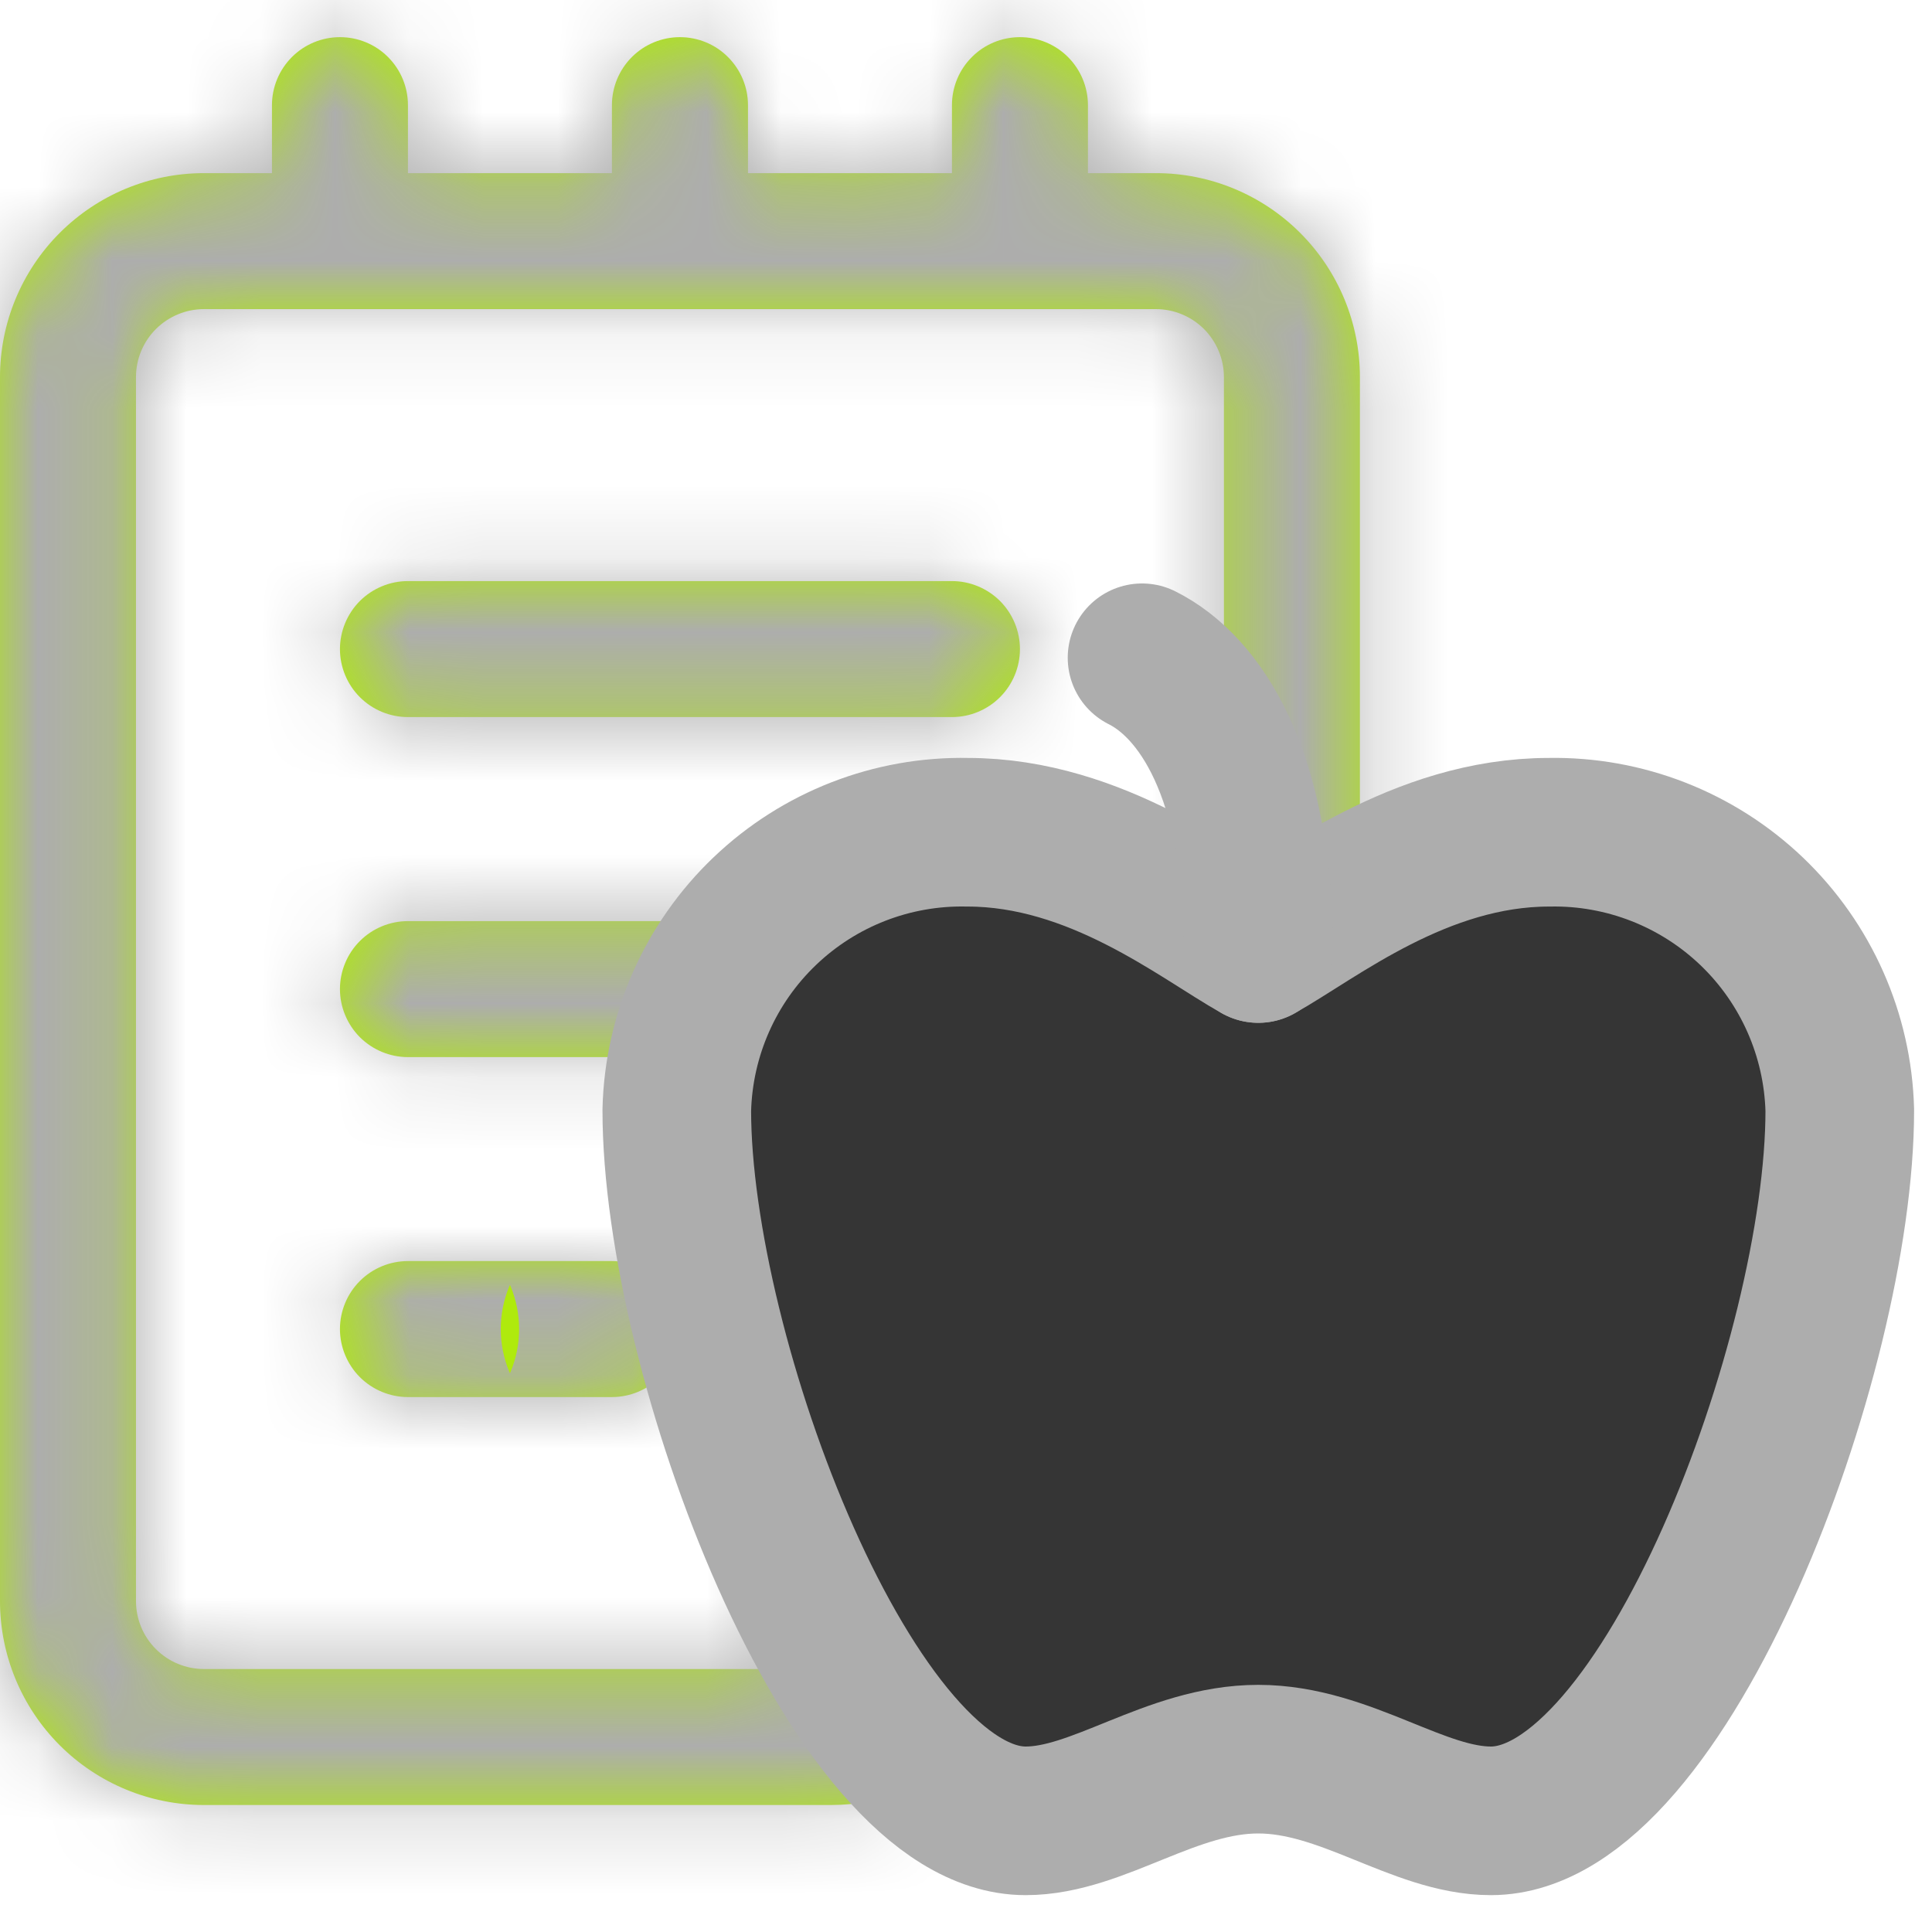
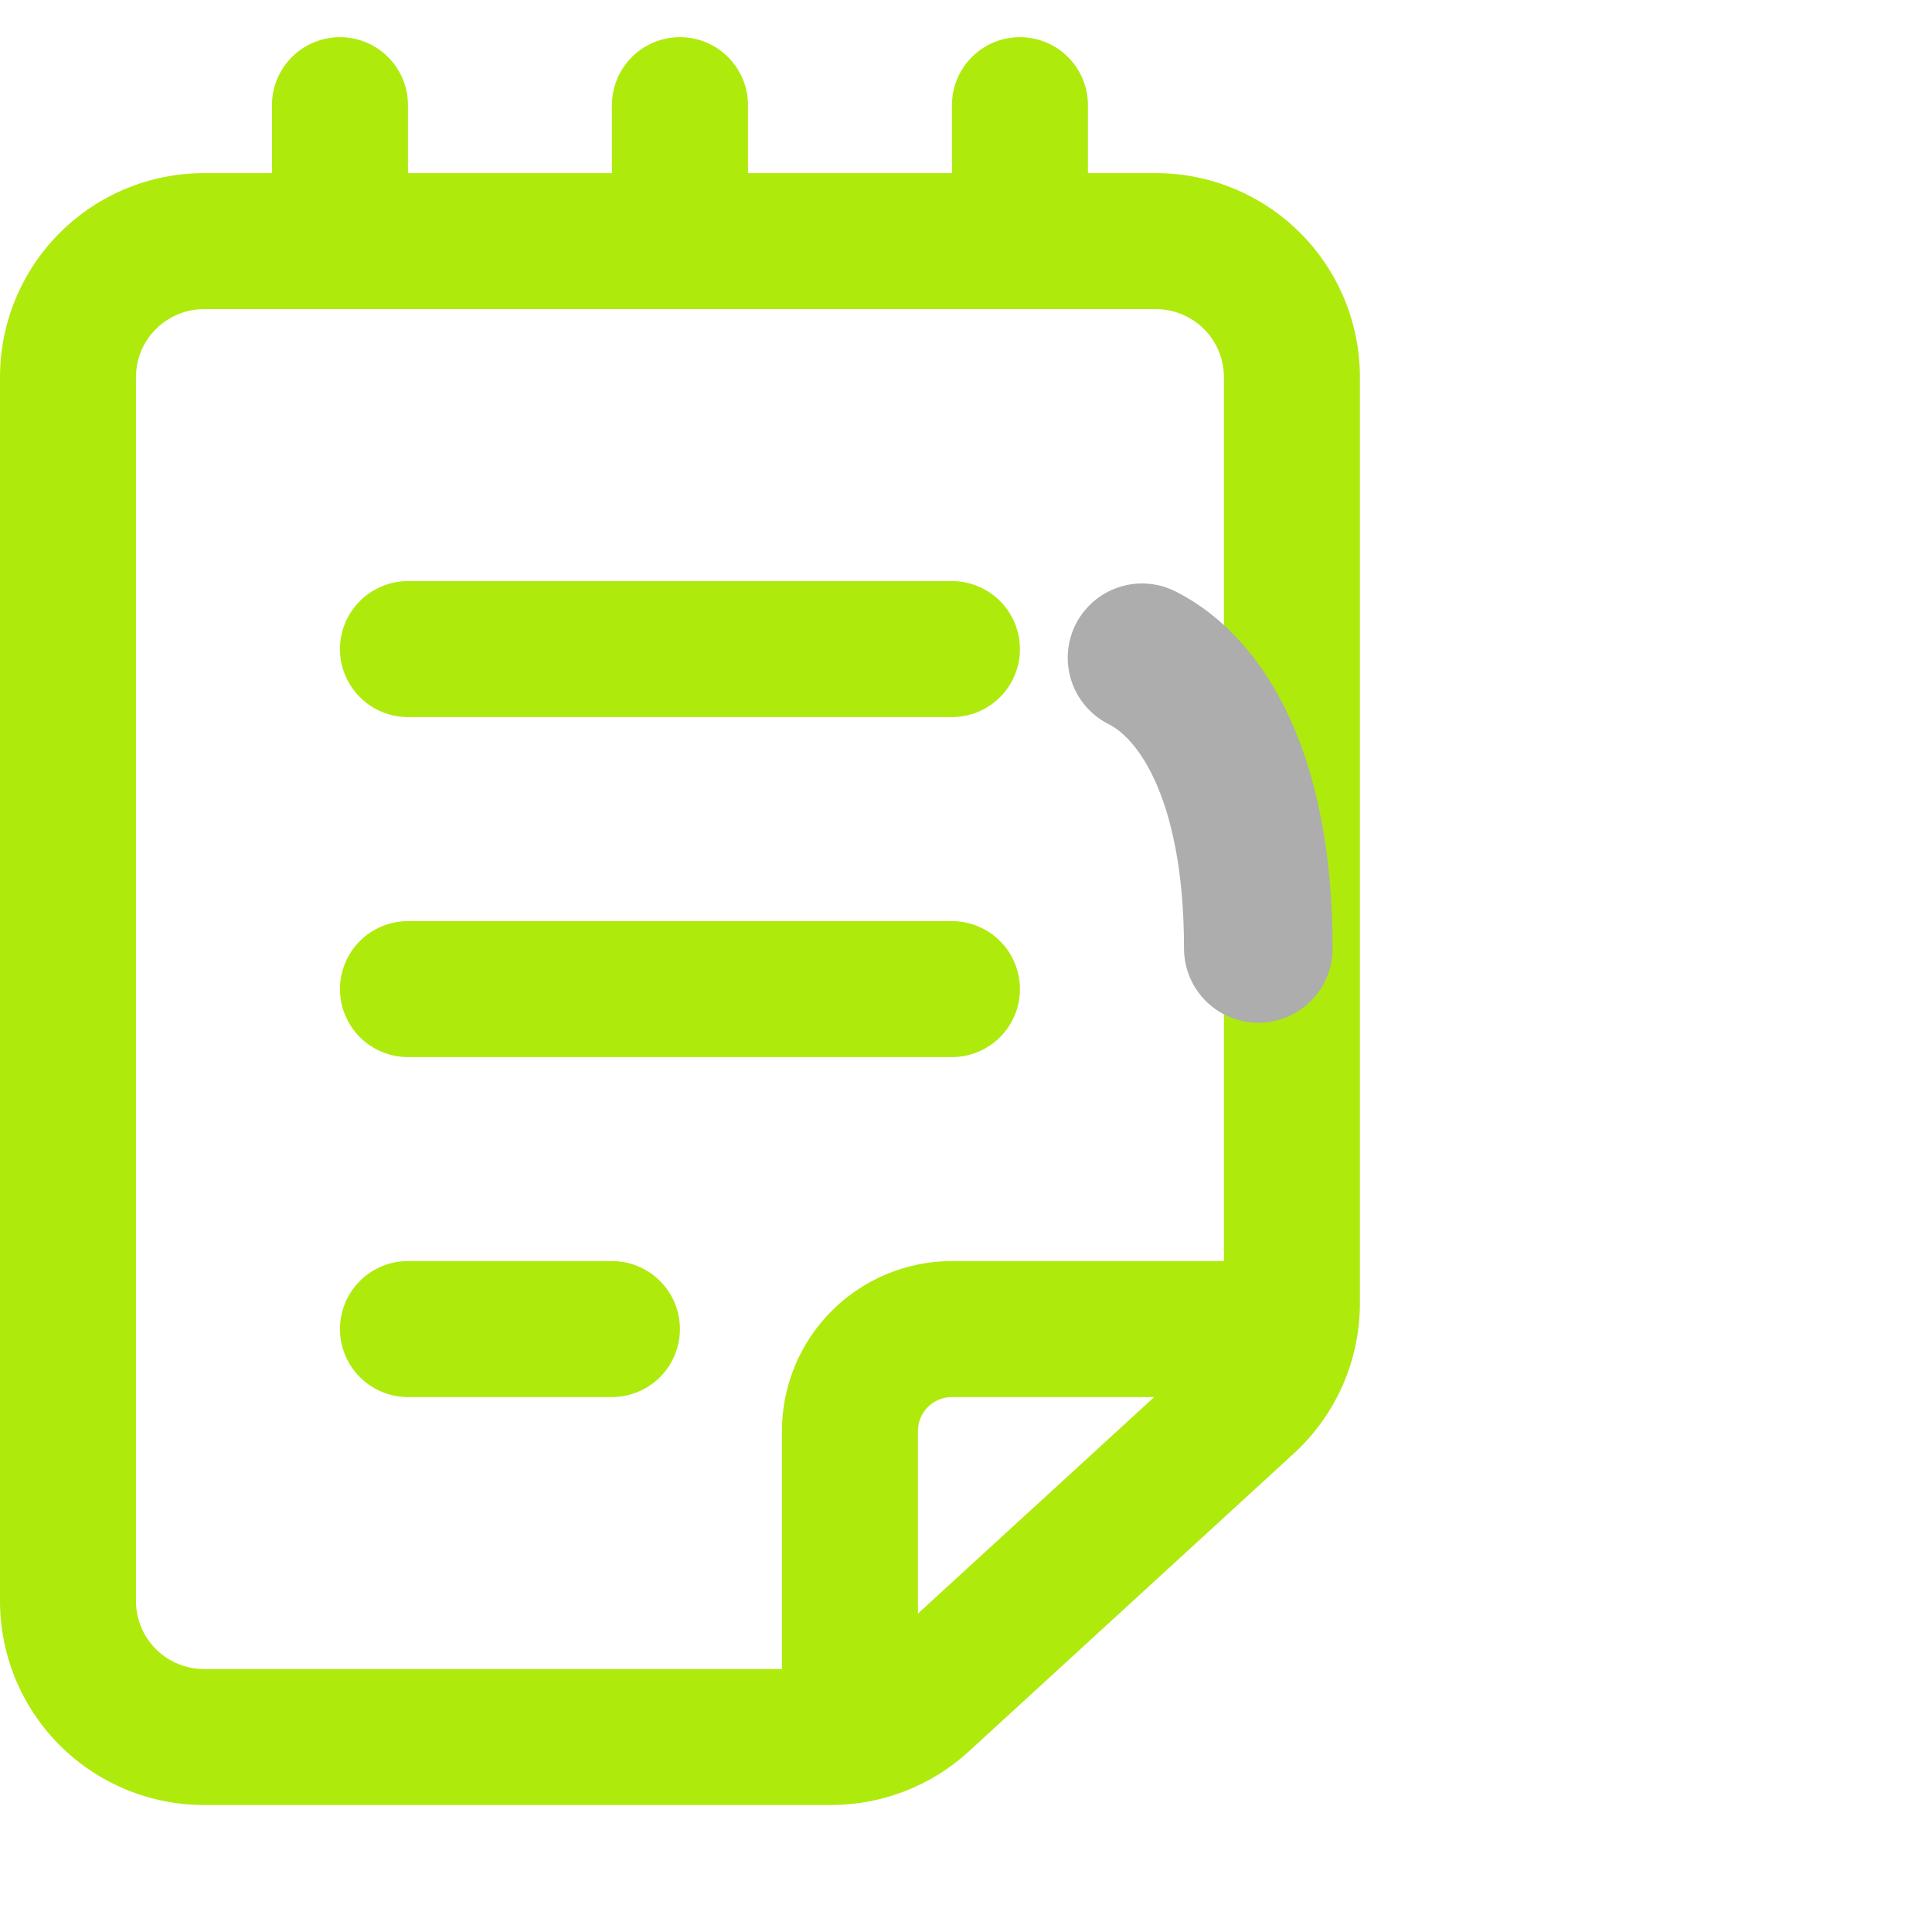
<svg xmlns="http://www.w3.org/2000/svg" width="26" height="26" viewBox="0 0 26 26" fill="none">
  <g id="Group 1624">
    <g id="Group 1619">
      <g id="Vector">
        <mask id="path-1-inside-1_6314_64248" fill="white">
-           <path d="M4.575 8.735C4.575 8.493 4.672 8.26 4.843 8.088C5.015 7.917 5.248 7.82 5.49 7.82H12.811C13.053 7.82 13.286 7.917 13.458 8.088C13.629 8.26 13.726 8.493 13.726 8.735C13.726 8.978 13.629 9.211 13.458 9.382C13.286 9.554 13.053 9.65 12.811 9.65H5.49C5.248 9.65 5.015 9.554 4.843 9.382C4.672 9.211 4.575 8.978 4.575 8.735ZM5.49 12.396C5.248 12.396 5.015 12.492 4.843 12.664C4.672 12.835 4.575 13.068 4.575 13.311C4.575 13.553 4.672 13.786 4.843 13.958C5.015 14.129 5.248 14.226 5.49 14.226H12.811C13.053 14.226 13.286 14.129 13.458 13.958C13.629 13.786 13.726 13.553 13.726 13.311C13.726 13.068 13.629 12.835 13.458 12.664C13.286 12.492 13.053 12.396 12.811 12.396H5.49ZM4.575 17.886C4.575 17.643 4.672 17.41 4.843 17.239C5.015 17.067 5.248 16.971 5.49 16.971H8.235C8.478 16.971 8.711 17.067 8.882 17.239C9.054 17.41 9.15 17.643 9.15 17.886C9.15 18.128 9.054 18.361 8.882 18.533C8.711 18.704 8.478 18.801 8.235 18.801H5.49C5.248 18.801 5.015 18.704 4.843 18.533C4.672 18.361 4.575 18.128 4.575 17.886ZM5.49 1.415C5.49 1.172 5.394 0.94 5.222 0.768C5.051 0.596 4.818 0.5 4.575 0.5C4.333 0.5 4.1 0.596 3.928 0.768C3.757 0.94 3.66 1.172 3.66 1.415V2.33H2.745C2.017 2.33 1.319 2.619 0.804 3.134C0.289 3.649 0 4.347 0 5.075V21.546C0 22.274 0.289 22.972 0.804 23.487C1.319 24.002 2.017 24.291 2.745 24.291H11.184C11.87 24.291 12.532 24.034 13.038 23.57L17.41 19.562C17.691 19.305 17.915 18.992 18.069 18.644C18.222 18.295 18.301 17.919 18.301 17.538V5.075C18.301 4.347 18.012 3.649 17.497 3.134C16.982 2.619 16.284 2.33 15.556 2.33H14.641V1.415C14.641 1.172 14.544 0.94 14.373 0.768C14.201 0.596 13.968 0.5 13.726 0.5C13.483 0.5 13.25 0.596 13.079 0.768C12.907 0.94 12.811 1.172 12.811 1.415V2.33H10.066V1.415C10.066 1.172 9.969 0.94 9.797 0.768C9.626 0.596 9.393 0.5 9.15 0.5C8.908 0.5 8.675 0.596 8.503 0.768C8.332 0.94 8.235 1.172 8.235 1.415V2.33H5.49V1.415ZM2.745 4.16H15.556C15.798 4.16 16.031 4.257 16.203 4.428C16.374 4.6 16.471 4.833 16.471 5.075V16.971H12.811C12.204 16.971 11.622 17.212 11.193 17.641C10.764 18.07 10.523 18.652 10.523 19.258V22.461H2.745C2.502 22.461 2.27 22.365 2.098 22.193C1.926 22.021 1.83 21.789 1.83 21.546V5.075C1.83 4.833 1.926 4.6 2.098 4.428C2.27 4.257 2.502 4.16 2.745 4.16ZM12.353 21.715V19.258C12.353 19.137 12.401 19.021 12.487 18.935C12.573 18.849 12.689 18.801 12.811 18.801H15.533L12.353 21.715Z" />
-         </mask>
+           </mask>
        <path d="M4.575 8.735C4.575 8.493 4.672 8.26 4.843 8.088C5.015 7.917 5.248 7.82 5.49 7.82H12.811C13.053 7.82 13.286 7.917 13.458 8.088C13.629 8.26 13.726 8.493 13.726 8.735C13.726 8.978 13.629 9.211 13.458 9.382C13.286 9.554 13.053 9.65 12.811 9.65H5.49C5.248 9.65 5.015 9.554 4.843 9.382C4.672 9.211 4.575 8.978 4.575 8.735ZM5.49 12.396C5.248 12.396 5.015 12.492 4.843 12.664C4.672 12.835 4.575 13.068 4.575 13.311C4.575 13.553 4.672 13.786 4.843 13.958C5.015 14.129 5.248 14.226 5.49 14.226H12.811C13.053 14.226 13.286 14.129 13.458 13.958C13.629 13.786 13.726 13.553 13.726 13.311C13.726 13.068 13.629 12.835 13.458 12.664C13.286 12.492 13.053 12.396 12.811 12.396H5.49ZM4.575 17.886C4.575 17.643 4.672 17.41 4.843 17.239C5.015 17.067 5.248 16.971 5.49 16.971H8.235C8.478 16.971 8.711 17.067 8.882 17.239C9.054 17.41 9.15 17.643 9.15 17.886C9.15 18.128 9.054 18.361 8.882 18.533C8.711 18.704 8.478 18.801 8.235 18.801H5.49C5.248 18.801 5.015 18.704 4.843 18.533C4.672 18.361 4.575 18.128 4.575 17.886ZM5.49 1.415C5.49 1.172 5.394 0.94 5.222 0.768C5.051 0.596 4.818 0.5 4.575 0.5C4.333 0.5 4.1 0.596 3.928 0.768C3.757 0.94 3.66 1.172 3.66 1.415V2.33H2.745C2.017 2.33 1.319 2.619 0.804 3.134C0.289 3.649 0 4.347 0 5.075V21.546C0 22.274 0.289 22.972 0.804 23.487C1.319 24.002 2.017 24.291 2.745 24.291H11.184C11.87 24.291 12.532 24.034 13.038 23.57L17.41 19.562C17.691 19.305 17.915 18.992 18.069 18.644C18.222 18.295 18.301 17.919 18.301 17.538V5.075C18.301 4.347 18.012 3.649 17.497 3.134C16.982 2.619 16.284 2.33 15.556 2.33H14.641V1.415C14.641 1.172 14.544 0.94 14.373 0.768C14.201 0.596 13.968 0.5 13.726 0.5C13.483 0.5 13.25 0.596 13.079 0.768C12.907 0.94 12.811 1.172 12.811 1.415V2.33H10.066V1.415C10.066 1.172 9.969 0.94 9.797 0.768C9.626 0.596 9.393 0.5 9.15 0.5C8.908 0.5 8.675 0.596 8.503 0.768C8.332 0.94 8.235 1.172 8.235 1.415V2.33H5.49V1.415ZM2.745 4.16H15.556C15.798 4.16 16.031 4.257 16.203 4.428C16.374 4.6 16.471 4.833 16.471 5.075V16.971H12.811C12.204 16.971 11.622 17.212 11.193 17.641C10.764 18.07 10.523 18.652 10.523 19.258V22.461H2.745C2.502 22.461 2.27 22.365 2.098 22.193C1.926 22.021 1.83 21.789 1.83 21.546V5.075C1.83 4.833 1.926 4.6 2.098 4.428C2.27 4.257 2.502 4.16 2.745 4.16ZM12.353 21.715V19.258C12.353 19.137 12.401 19.021 12.487 18.935C12.573 18.849 12.689 18.801 12.811 18.801H15.533L12.353 21.715Z" fill="#AFEA0D" />
        <path d="M4.575 0.5V-1.911V0.5ZM3.66 2.33V4.741H6.071V2.33H3.66ZM2.745 24.291V26.702V24.291ZM11.184 24.291L11.184 21.88H11.184V24.291ZM13.038 23.57L14.667 25.348L14.668 25.348L13.038 23.57ZM17.41 19.562L15.781 17.785L15.781 17.785L17.41 19.562ZM18.301 17.538H15.89V17.538L18.301 17.538ZM18.301 5.075H20.712H18.301ZM14.641 2.33H12.229V4.741H14.641V2.33ZM13.726 0.5V-1.911V0.5ZM12.811 2.33V4.741H15.222V2.33H12.811ZM10.066 2.33H7.654V4.741H10.066V2.33ZM9.15 0.5V-1.911V0.5ZM8.235 2.33V4.741H10.647V2.33H8.235ZM5.49 2.33H3.079V4.741H5.49V2.33ZM2.745 4.16V6.571V4.16ZM16.471 16.971V19.382H18.882V16.971H16.471ZM10.523 22.461V24.872H12.934V22.461H10.523ZM1.83 21.546H4.241H1.83ZM1.83 5.075H4.241H1.83ZM12.353 21.715H9.942V27.196L13.982 23.493L12.353 21.715ZM15.533 18.801L17.162 20.578L21.732 16.39H15.533V18.801ZM6.986 8.735C6.986 9.132 6.829 9.513 6.548 9.793L3.138 6.383C2.514 7.007 2.164 7.853 2.164 8.735H6.986ZM6.548 9.793C6.268 10.074 5.887 10.232 5.49 10.232V5.409C4.608 5.409 3.762 5.76 3.138 6.383L6.548 9.793ZM5.49 10.232H12.811V5.409H5.49V10.232ZM12.811 10.232C12.414 10.232 12.033 10.074 11.753 9.793L15.163 6.383C14.539 5.76 13.693 5.409 12.811 5.409V10.232ZM11.753 9.793C11.472 9.513 11.314 9.132 11.314 8.735H16.137C16.137 7.853 15.786 7.007 15.163 6.383L11.753 9.793ZM11.314 8.735C11.314 8.339 11.472 7.958 11.753 7.677L15.163 11.087C15.786 10.464 16.137 9.618 16.137 8.735H11.314ZM11.753 7.677C12.033 7.397 12.414 7.239 12.811 7.239V12.062C13.693 12.062 14.539 11.711 15.163 11.087L11.753 7.677ZM12.811 7.239H5.49V12.062H12.811V7.239ZM5.49 7.239C5.887 7.239 6.268 7.397 6.548 7.677L3.138 11.087C3.762 11.711 4.608 12.062 5.49 12.062V7.239ZM6.548 7.677C6.829 7.958 6.986 8.339 6.986 8.735H2.164C2.164 9.618 2.514 10.464 3.138 11.087L6.548 7.677ZM5.49 9.984C4.608 9.984 3.762 10.335 3.138 10.959L6.548 14.369C6.268 14.649 5.887 14.807 5.49 14.807V9.984ZM3.138 10.959C2.514 11.582 2.164 12.428 2.164 13.311H6.986C6.986 13.707 6.829 14.088 6.548 14.369L3.138 10.959ZM2.164 13.311C2.164 14.193 2.514 15.039 3.138 15.663L6.548 12.253C6.829 12.533 6.986 12.914 6.986 13.311H2.164ZM3.138 15.663C3.762 16.286 4.608 16.637 5.49 16.637V11.814C5.887 11.814 6.268 11.972 6.548 12.253L3.138 15.663ZM5.49 16.637H12.811V11.814H5.49V16.637ZM12.811 16.637C13.693 16.637 14.539 16.286 15.163 15.663L11.753 12.253C12.033 11.972 12.414 11.814 12.811 11.814V16.637ZM15.163 15.663C15.786 15.039 16.137 14.193 16.137 13.311H11.314C11.314 12.914 11.472 12.533 11.753 12.253L15.163 15.663ZM16.137 13.311C16.137 12.428 15.786 11.582 15.163 10.959L11.753 14.369C11.472 14.088 11.314 13.707 11.314 13.311H16.137ZM15.163 10.959C14.539 10.335 13.693 9.984 12.811 9.984V14.807C12.414 14.807 12.033 14.649 11.753 14.369L15.163 10.959ZM12.811 9.984H5.49V14.807H12.811V9.984ZM6.986 17.886C6.986 18.283 6.829 18.663 6.548 18.944L3.138 15.534C2.514 16.158 2.164 17.004 2.164 17.886H6.986ZM6.548 18.944C6.268 19.224 5.887 19.382 5.49 19.382V14.559C4.608 14.559 3.762 14.91 3.138 15.534L6.548 18.944ZM5.49 19.382H8.235V14.559H5.49V19.382ZM8.235 19.382C7.839 19.382 7.458 19.224 7.177 18.944L10.587 15.534C9.964 14.91 9.118 14.559 8.235 14.559V19.382ZM7.177 18.944C6.897 18.663 6.739 18.283 6.739 17.886H11.562C11.562 17.004 11.211 16.158 10.587 15.534L7.177 18.944ZM6.739 17.886C6.739 17.489 6.897 17.108 7.177 16.828L10.587 20.238C11.211 19.614 11.562 18.768 11.562 17.886H6.739ZM7.177 16.828C7.458 16.547 7.839 16.39 8.235 16.39V21.212C9.118 21.212 9.964 20.862 10.587 20.238L7.177 16.828ZM8.235 16.39H5.49V21.212H8.235V16.39ZM5.49 16.39C5.887 16.39 6.268 16.547 6.548 16.828L3.138 20.238C3.762 20.862 4.608 21.212 5.49 21.212V16.39ZM6.548 16.828C6.829 17.108 6.986 17.489 6.986 17.886H2.164C2.164 18.768 2.514 19.614 3.138 20.238L6.548 16.828ZM7.901 1.415C7.901 0.533 7.551 -0.313 6.927 -0.937L3.517 2.473C3.237 2.192 3.079 1.812 3.079 1.415H7.901ZM6.927 -0.937C6.303 -1.561 5.457 -1.911 4.575 -1.911V2.911C4.178 2.911 3.798 2.754 3.517 2.473L6.927 -0.937ZM4.575 -1.911C3.693 -1.911 2.847 -1.561 2.223 -0.937L5.633 2.473C5.353 2.754 4.972 2.911 4.575 2.911V-1.911ZM2.223 -0.937C1.599 -0.313 1.249 0.533 1.249 1.415H6.071C6.071 1.812 5.914 2.192 5.633 2.473L2.223 -0.937ZM1.249 1.415V2.33H6.071V1.415H1.249ZM3.66 -0.081H2.745V4.741H3.66V-0.081ZM2.745 -0.081C1.378 -0.081 0.066 0.462 -0.901 1.429L2.509 4.839C2.572 4.777 2.657 4.741 2.745 4.741V-0.081ZM-0.901 1.429C-1.868 2.396 -2.411 3.708 -2.411 5.075H2.411C2.411 4.987 2.446 4.902 2.509 4.839L-0.901 1.429ZM-2.411 5.075V21.546H2.411V5.075H-2.411ZM-2.411 21.546C-2.411 22.913 -1.868 24.225 -0.901 25.192L2.509 21.782C2.446 21.719 2.411 21.634 2.411 21.546H-2.411ZM-0.901 25.192C0.066 26.159 1.378 26.702 2.745 26.702V21.88C2.657 21.88 2.572 21.845 2.509 21.782L-0.901 25.192ZM2.745 26.702H11.184V21.88H2.745V26.702ZM11.183 26.702C12.473 26.703 13.716 26.219 14.667 25.348L11.41 21.792C11.348 21.849 11.268 21.88 11.184 21.88L11.183 26.702ZM14.668 25.348L19.04 21.34L15.781 17.785L11.409 21.793L14.668 25.348ZM19.04 21.34C19.567 20.857 19.988 20.269 20.276 19.615L15.861 17.673C15.843 17.715 15.815 17.753 15.781 17.785L19.04 21.34ZM20.276 19.615C20.564 18.96 20.712 18.253 20.712 17.538L15.89 17.538C15.89 17.585 15.88 17.631 15.861 17.673L20.276 19.615ZM20.712 17.538V5.075H15.89V17.538H20.712ZM20.712 5.075C20.712 3.708 20.169 2.396 19.202 1.429L15.792 4.839C15.854 4.902 15.89 4.987 15.89 5.075H20.712ZM19.202 1.429C18.235 0.462 16.923 -0.081 15.556 -0.081V4.741C15.644 4.741 15.729 4.777 15.792 4.839L19.202 1.429ZM15.556 -0.081H14.641V4.741H15.556V-0.081ZM17.052 2.33V1.415H12.229V2.33H17.052ZM17.052 1.415C17.052 0.533 16.701 -0.313 16.078 -0.937L12.668 2.473C12.387 2.192 12.229 1.812 12.229 1.415H17.052ZM16.078 -0.937C15.454 -1.561 14.608 -1.911 13.726 -1.911V2.911C13.329 2.911 12.948 2.754 12.668 2.473L16.078 -0.937ZM13.726 -1.911C12.843 -1.911 11.997 -1.561 11.374 -0.937L14.784 2.473C14.503 2.754 14.122 2.911 13.726 2.911V-1.911ZM11.374 -0.937C10.75 -0.313 10.399 0.533 10.399 1.415H15.222C15.222 1.812 15.064 2.192 14.784 2.473L11.374 -0.937ZM10.399 1.415V2.33H15.222V1.415H10.399ZM12.811 -0.081H10.066V4.741H12.811V-0.081ZM12.477 2.33V1.415H7.654V2.33H12.477ZM12.477 1.415C12.477 0.533 12.126 -0.313 11.502 -0.937L8.092 2.473C7.812 2.192 7.654 1.812 7.654 1.415H12.477ZM11.502 -0.937C10.879 -1.561 10.033 -1.911 9.15 -1.911V2.911C8.754 2.911 8.373 2.754 8.092 2.473L11.502 -0.937ZM9.15 -1.911C8.268 -1.911 7.422 -1.561 6.798 -0.937L10.208 2.473C9.928 2.754 9.547 2.911 9.15 2.911V-1.911ZM6.798 -0.937C6.175 -0.313 5.824 0.533 5.824 1.415H10.647C10.647 1.812 10.489 2.192 10.208 2.473L6.798 -0.937ZM5.824 1.415V2.33H10.647V1.415H5.824ZM8.235 -0.081H5.49V4.741H8.235V-0.081ZM7.901 2.33V1.415H3.079V2.33H7.901ZM2.745 6.571H15.556V1.749H2.745V6.571ZM15.556 6.571C15.159 6.571 14.778 6.414 14.498 6.133L17.908 2.723C17.284 2.099 16.438 1.749 15.556 1.749V6.571ZM14.498 6.133C14.217 5.853 14.059 5.472 14.059 5.075H18.882C18.882 4.193 18.532 3.347 17.908 2.723L14.498 6.133ZM14.059 5.075V16.971H18.882V5.075H14.059ZM16.471 14.559H12.811V19.382H16.471V14.559ZM12.811 14.559C11.564 14.559 10.369 15.055 9.488 15.936L12.898 19.346C12.875 19.369 12.843 19.382 12.811 19.382V14.559ZM9.488 15.936C8.607 16.817 8.112 18.012 8.112 19.258H12.934C12.934 19.291 12.921 19.323 12.898 19.346L9.488 15.936ZM8.112 19.258V22.461H12.934V19.258H8.112ZM10.523 20.05H2.745V24.872H10.523V20.05ZM2.745 20.05C3.142 20.05 3.522 20.207 3.803 20.488L0.393 23.898C1.017 24.522 1.863 24.872 2.745 24.872V20.05ZM3.803 20.488C4.084 20.769 4.241 21.149 4.241 21.546H-0.581C-0.581 22.428 -0.231 23.274 0.393 23.898L3.803 20.488ZM4.241 21.546V5.075H-0.581V21.546H4.241ZM4.241 5.075C4.241 5.472 4.084 5.853 3.803 6.133L0.393 2.723C-0.231 3.347 -0.581 4.193 -0.581 5.075H4.241ZM3.803 6.133C3.523 6.414 3.142 6.571 2.745 6.571V1.749C1.863 1.749 1.017 2.099 0.393 2.723L3.803 6.133ZM14.764 21.715V19.258H9.942V21.715H14.764ZM14.764 19.258C14.764 19.776 14.559 20.273 14.192 20.64L10.782 17.23C10.244 17.768 9.942 18.497 9.942 19.258H14.764ZM14.192 20.64C13.826 21.006 13.329 21.212 12.811 21.212V16.39C12.05 16.39 11.32 16.692 10.782 17.23L14.192 20.64ZM12.811 21.212H15.533V16.39H12.811V21.212ZM13.904 17.023L10.724 19.938L13.982 23.493L17.162 20.578L13.904 17.023Z" fill="#ADADAD" mask="url(#path-1-inside-1_6314_64248)" />
      </g>
      <g id="Group 1617">
        <g id="Group">
-           <path id="Vector_2" d="M16.933 23.674C18.107 23.674 19.086 24.504 20.064 24.504C22.411 24.504 24.759 18.243 24.759 14.941C24.732 13.927 24.306 12.965 23.573 12.264C22.84 11.564 21.86 11.181 20.846 11.2C19.109 11.2 17.716 12.327 16.933 12.765C16.151 12.327 14.758 11.2 13.021 11.2C12.006 11.179 11.025 11.561 10.292 12.262C9.558 12.963 9.133 13.926 9.108 14.941C9.108 18.243 11.456 24.504 13.803 24.504C14.781 24.504 15.76 23.674 16.933 23.674Z" fill="#353535" stroke="#ADADAD" stroke-width="2" stroke-linecap="round" stroke-linejoin="round" />
          <g id="Vector_3">
-             <path d="M15.369 8.852C16.152 9.243 16.934 10.417 16.934 12.764L15.369 8.852Z" fill="#AFEA0D" />
            <path d="M15.369 8.852C16.152 9.243 16.934 10.417 16.934 12.764" stroke="#ADADAD" stroke-width="2" stroke-linecap="round" stroke-linejoin="round" />
          </g>
        </g>
      </g>
    </g>
  </g>
</svg>